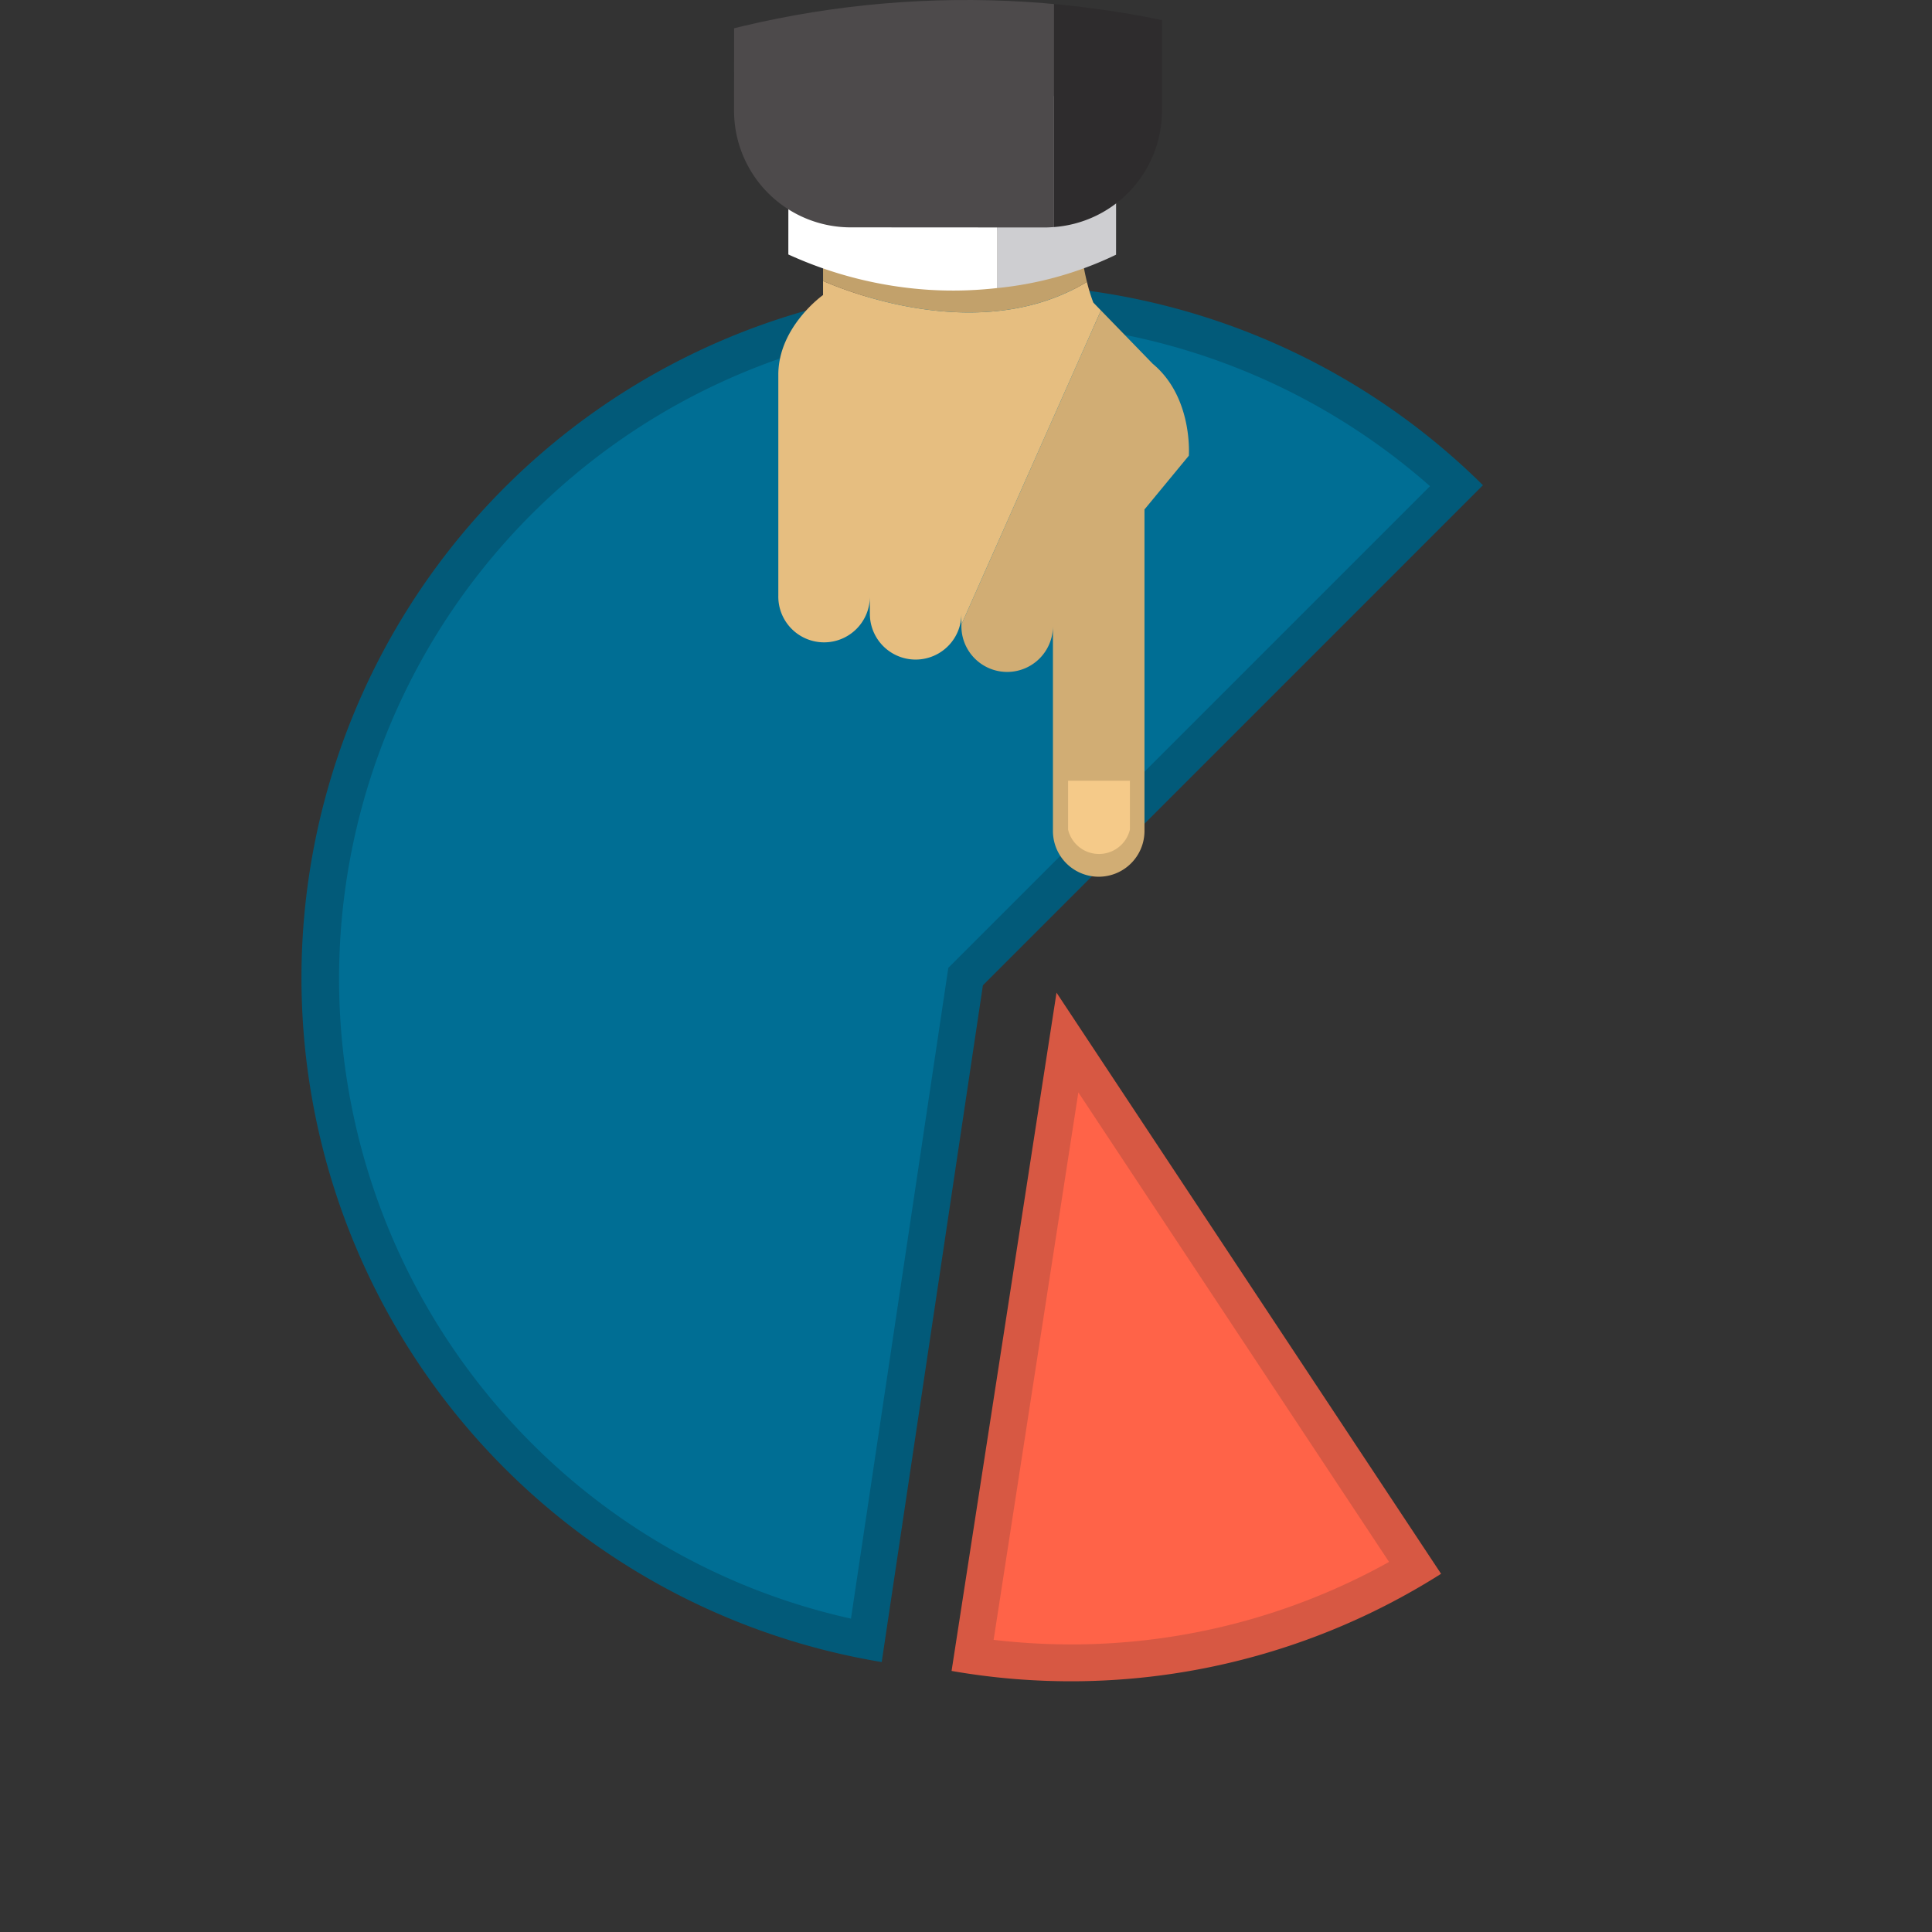
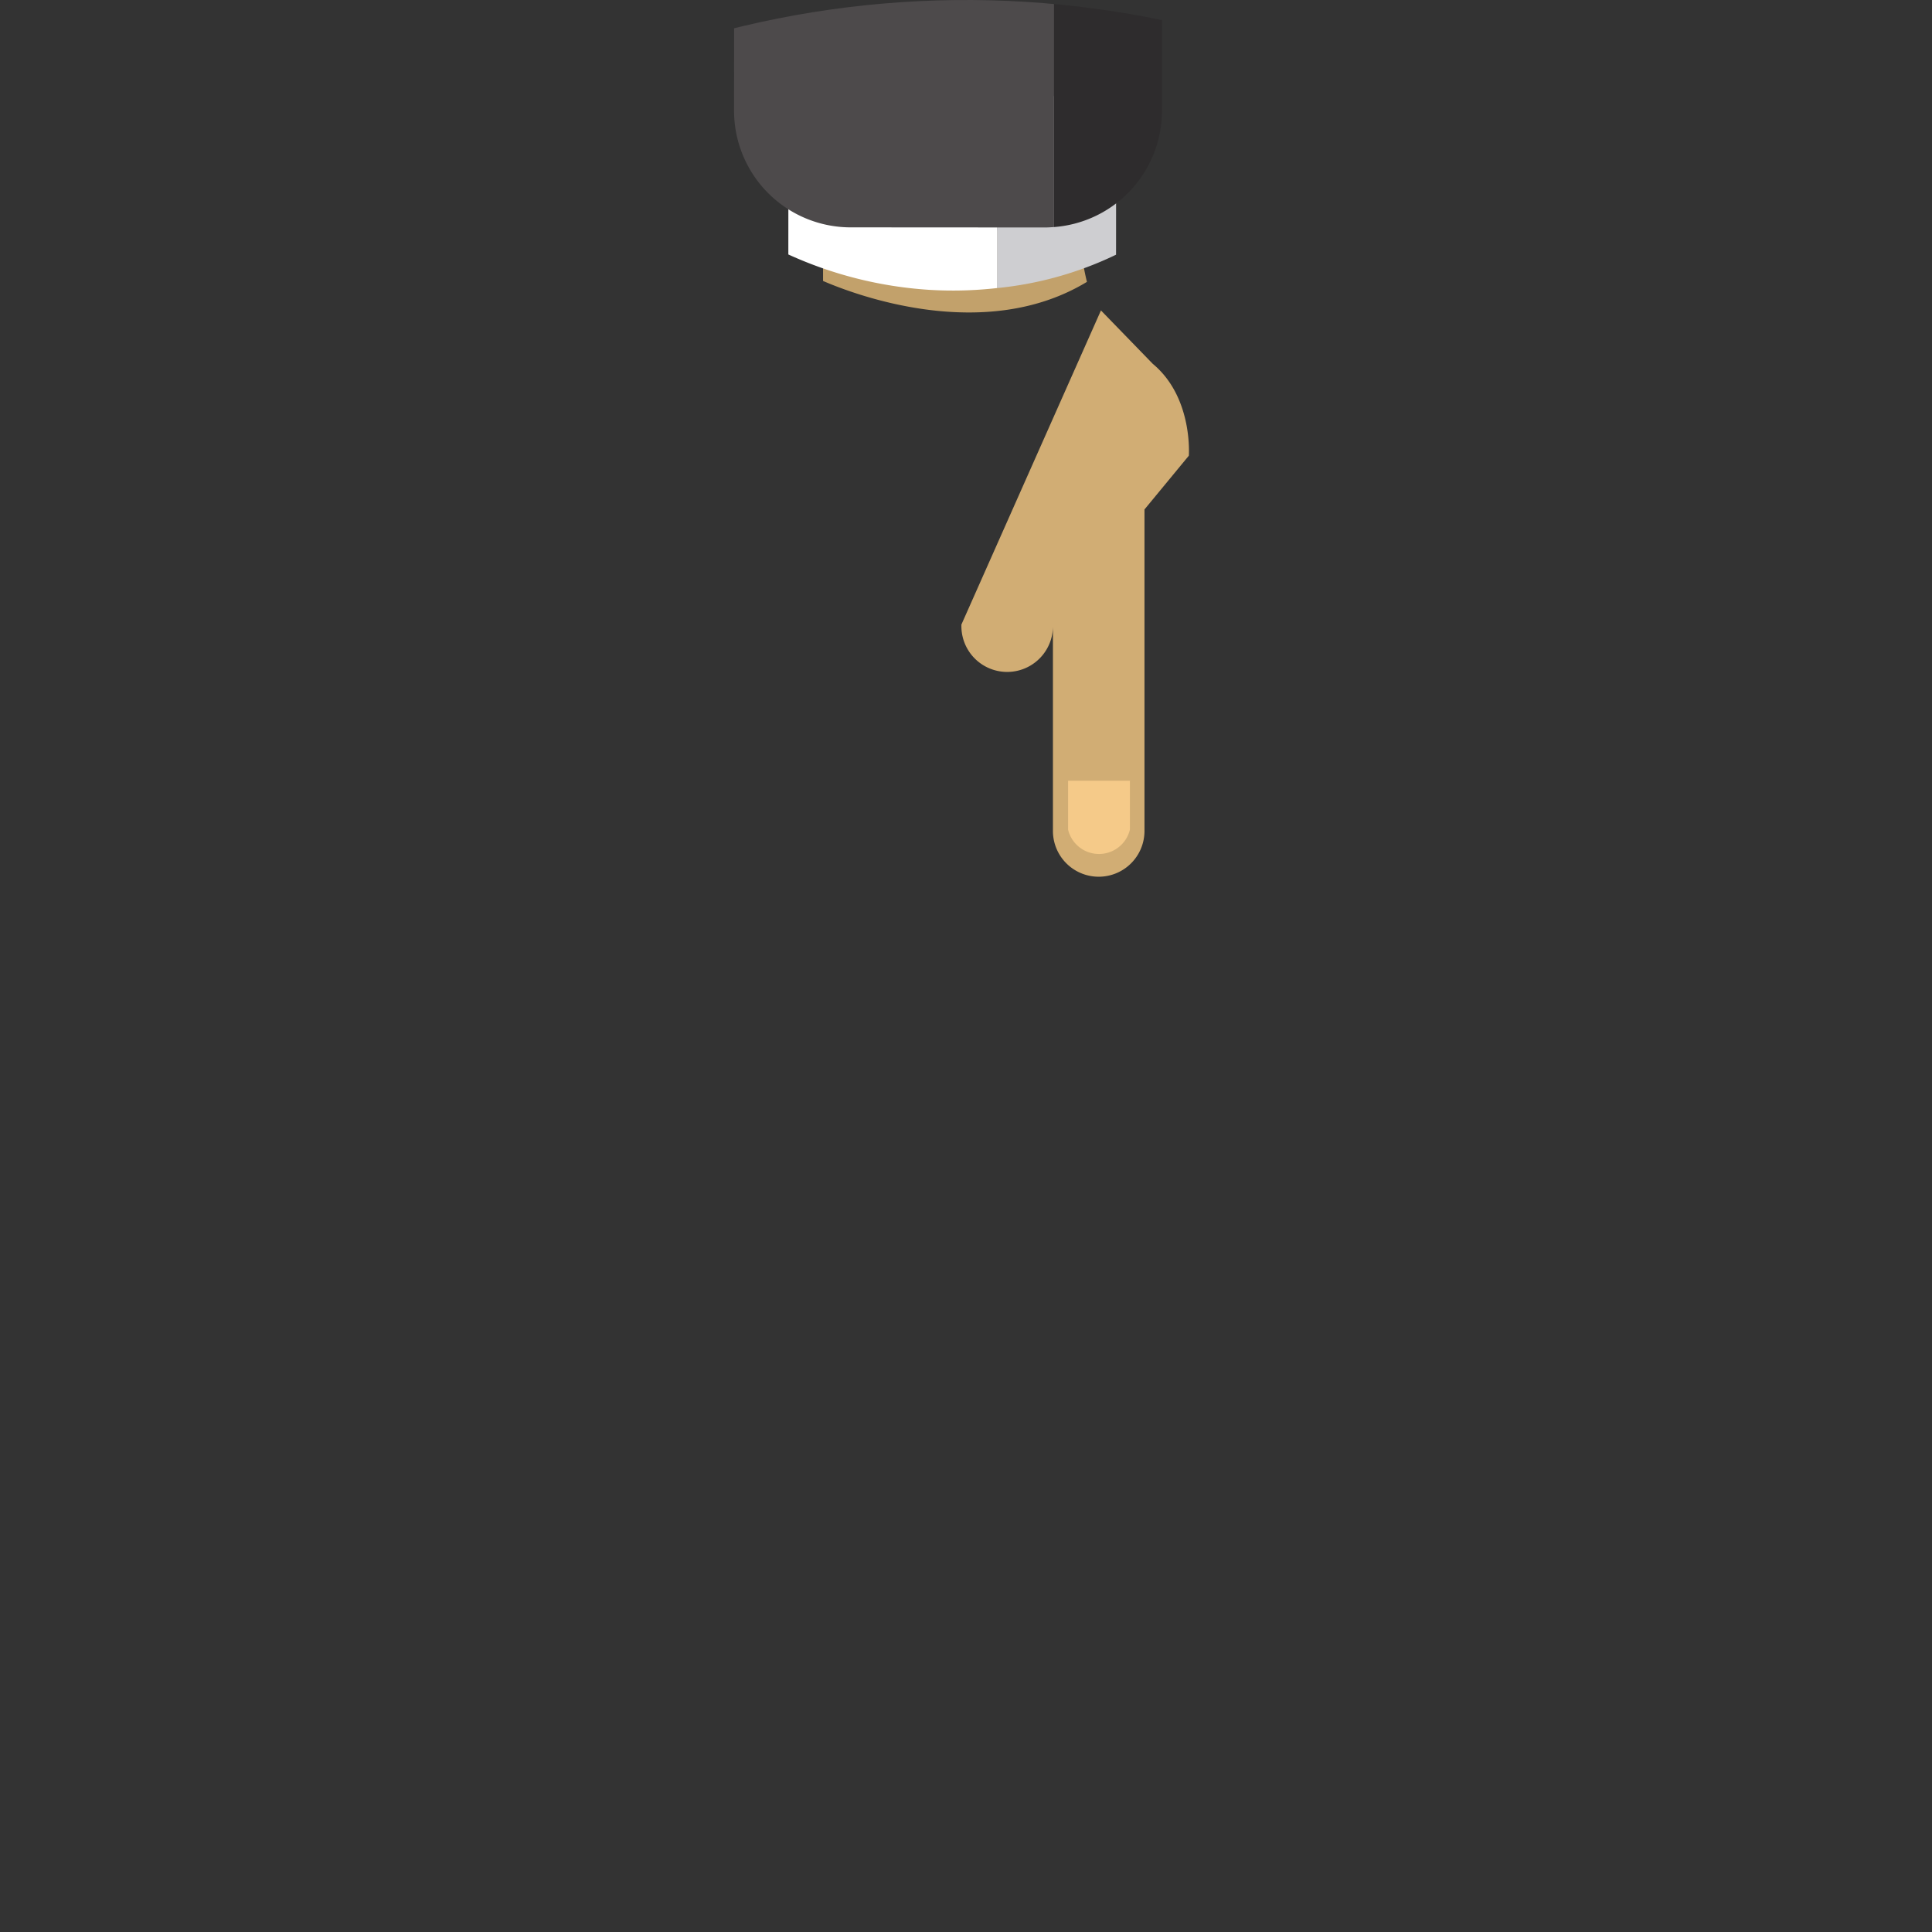
<svg xmlns="http://www.w3.org/2000/svg" width="198.139" height="198.14" viewBox="0 0 198.139 198.14">
  <rect x="0" y="0" width="198.139" height="198.14" fill="#333333" stroke="none" />
  <defs>
    <clipPath id="clip-path">
      <path id="Path_45" data-name="Path 45" d="M625.543,726.906a99.07,99.07,0,1,1,99.069-99.068A99.067,99.067,0,0,1,625.543,726.906Z" transform="translate(-526.474 -528.766)" fill="none" />
    </clipPath>
  </defs>
  <g id="ill_banner" transform="translate(-526.474 -528.766)">
    <g id="Group_9" data-name="Group 9" transform="translate(557.48 558.023)">
-       <path id="Path_15" data-name="Path 15" d="M669.167,684.851l-39.438-59.6-10.763,69.562A70.934,70.934,0,0,0,669.167,684.851Z" transform="translate(-552.382 -552.705)" fill="#d75843" />
-       <path id="Path_16" data-name="Path 16" d="M625.657,628.287,676.941,577a71.119,71.119,0,1,0-61.662,120.691Z" transform="translate(-555.86 -556.495)" fill="#025a79" />
-       <path id="Path_17" data-name="Path 17" d="M630.98,691.558a68.116,68.116,0,0,1-7.928-.466l8.689-56.148L663.607,683.1a67.033,67.033,0,0,1-32.623,8.46Z" transform="translate(-552.156 -552.171)" fill="#ff6348" />
-       <path id="Path_18" data-name="Path 18" d="M611.929,693.04a66.589,66.589,0,0,1-32.745-17.978A67.344,67.344,0,0,1,671.312,576.9l-49.4,49.4Z" transform="translate(-555.662 -556.298)" fill="#006e94" />
-     </g>
+       </g>
    <g id="Group_18" data-name="Group 18" transform="translate(526.474 528.766)">
      <g id="Group_17" data-name="Group 17" clip-path="url(#clip-path)">
        <g id="Group_16" data-name="Group 16" transform="translate(75.283 -80.408)">
          <path id="Path_37" data-name="Path 37" d="M639.544,564.413l-5.311-5.473L619.92,591.16v.16a4.694,4.694,0,1,0,9.388,0v21.07a4.695,4.695,0,0,0,9.389,0V579.351l4.548-5.514S643.694,567.855,639.544,564.413Z" transform="translate(-596.606 -446.695)" fill="#d1ad74" />
          <path id="Path_38" data-name="Path 38" d="M633.537,556.456a23.425,23.425,0,0,1-.691-5.581l-26.373.946v4.541C609.7,557.76,623.033,562.823,633.537,556.456Z" transform="translate(-597.347 -447.14)" fill="#c2a16b" />
-           <path id="Path_39" data-name="Path 39" d="M635.214,559.1l-.783-.808a17.247,17.247,0,0,1-.654-2.121c-10.5,6.368-23.839,1.3-27.064-.093v1.44s-4.588,3.242-4.588,8.177v22.679a4.695,4.695,0,1,0,9.389,0v1.837a4.693,4.693,0,1,0,9.386,0v1.109Z" transform="translate(-597.587 -446.853)" fill="#e6be80" />
          <path id="Path_40" data-name="Path 40" d="M617.566,538.094l-14.457-.008-.01,16.264a41.088,41.088,0,0,0,14.454,3.628,40.167,40.167,0,0,0,6.942-.181V538.1Z" transform="translate(-597.533 -447.845)" fill="#fff" />
          <path id="Path_41" data-name="Path 41" d="M635.6,538.105l-12.224-.007v19.7a36.267,36.267,0,0,0,12.215-3.425Z" transform="translate(-596.415 -447.844)" fill="#ceced1" />
          <path id="Path_42" data-name="Path 42" d="M629.8,452.573l-18.751-.013h-1.2a11.973,11.973,0,0,0-11.977,11.963l-.049,79.787a11.967,11.967,0,0,0,11.961,11.975l1.194,0,18.753.011c.306,0,.608-.023.908-.043V452.614C630.36,452.6,630.08,452.573,629.8,452.573Z" transform="translate(-597.824 -452.559)" fill="#4d4a4b" />
          <path id="Path_43" data-name="Path 43" d="M628.926,452.611V556.25a11.967,11.967,0,0,0,11.068-11.918l.048-79.789A11.962,11.962,0,0,0,628.926,452.611Z" transform="translate(-596.11 -452.556)" fill="#2e2c2d" />
          <path id="Path_44" data-name="Path 44" d="M633.46,604.654h-3.171v5.016a3.262,3.262,0,0,0,6.341,0v-5.016Z" transform="translate(-596.034 -444.176)" fill="#f5ca89" />
        </g>
      </g>
    </g>
  </g>
</svg>